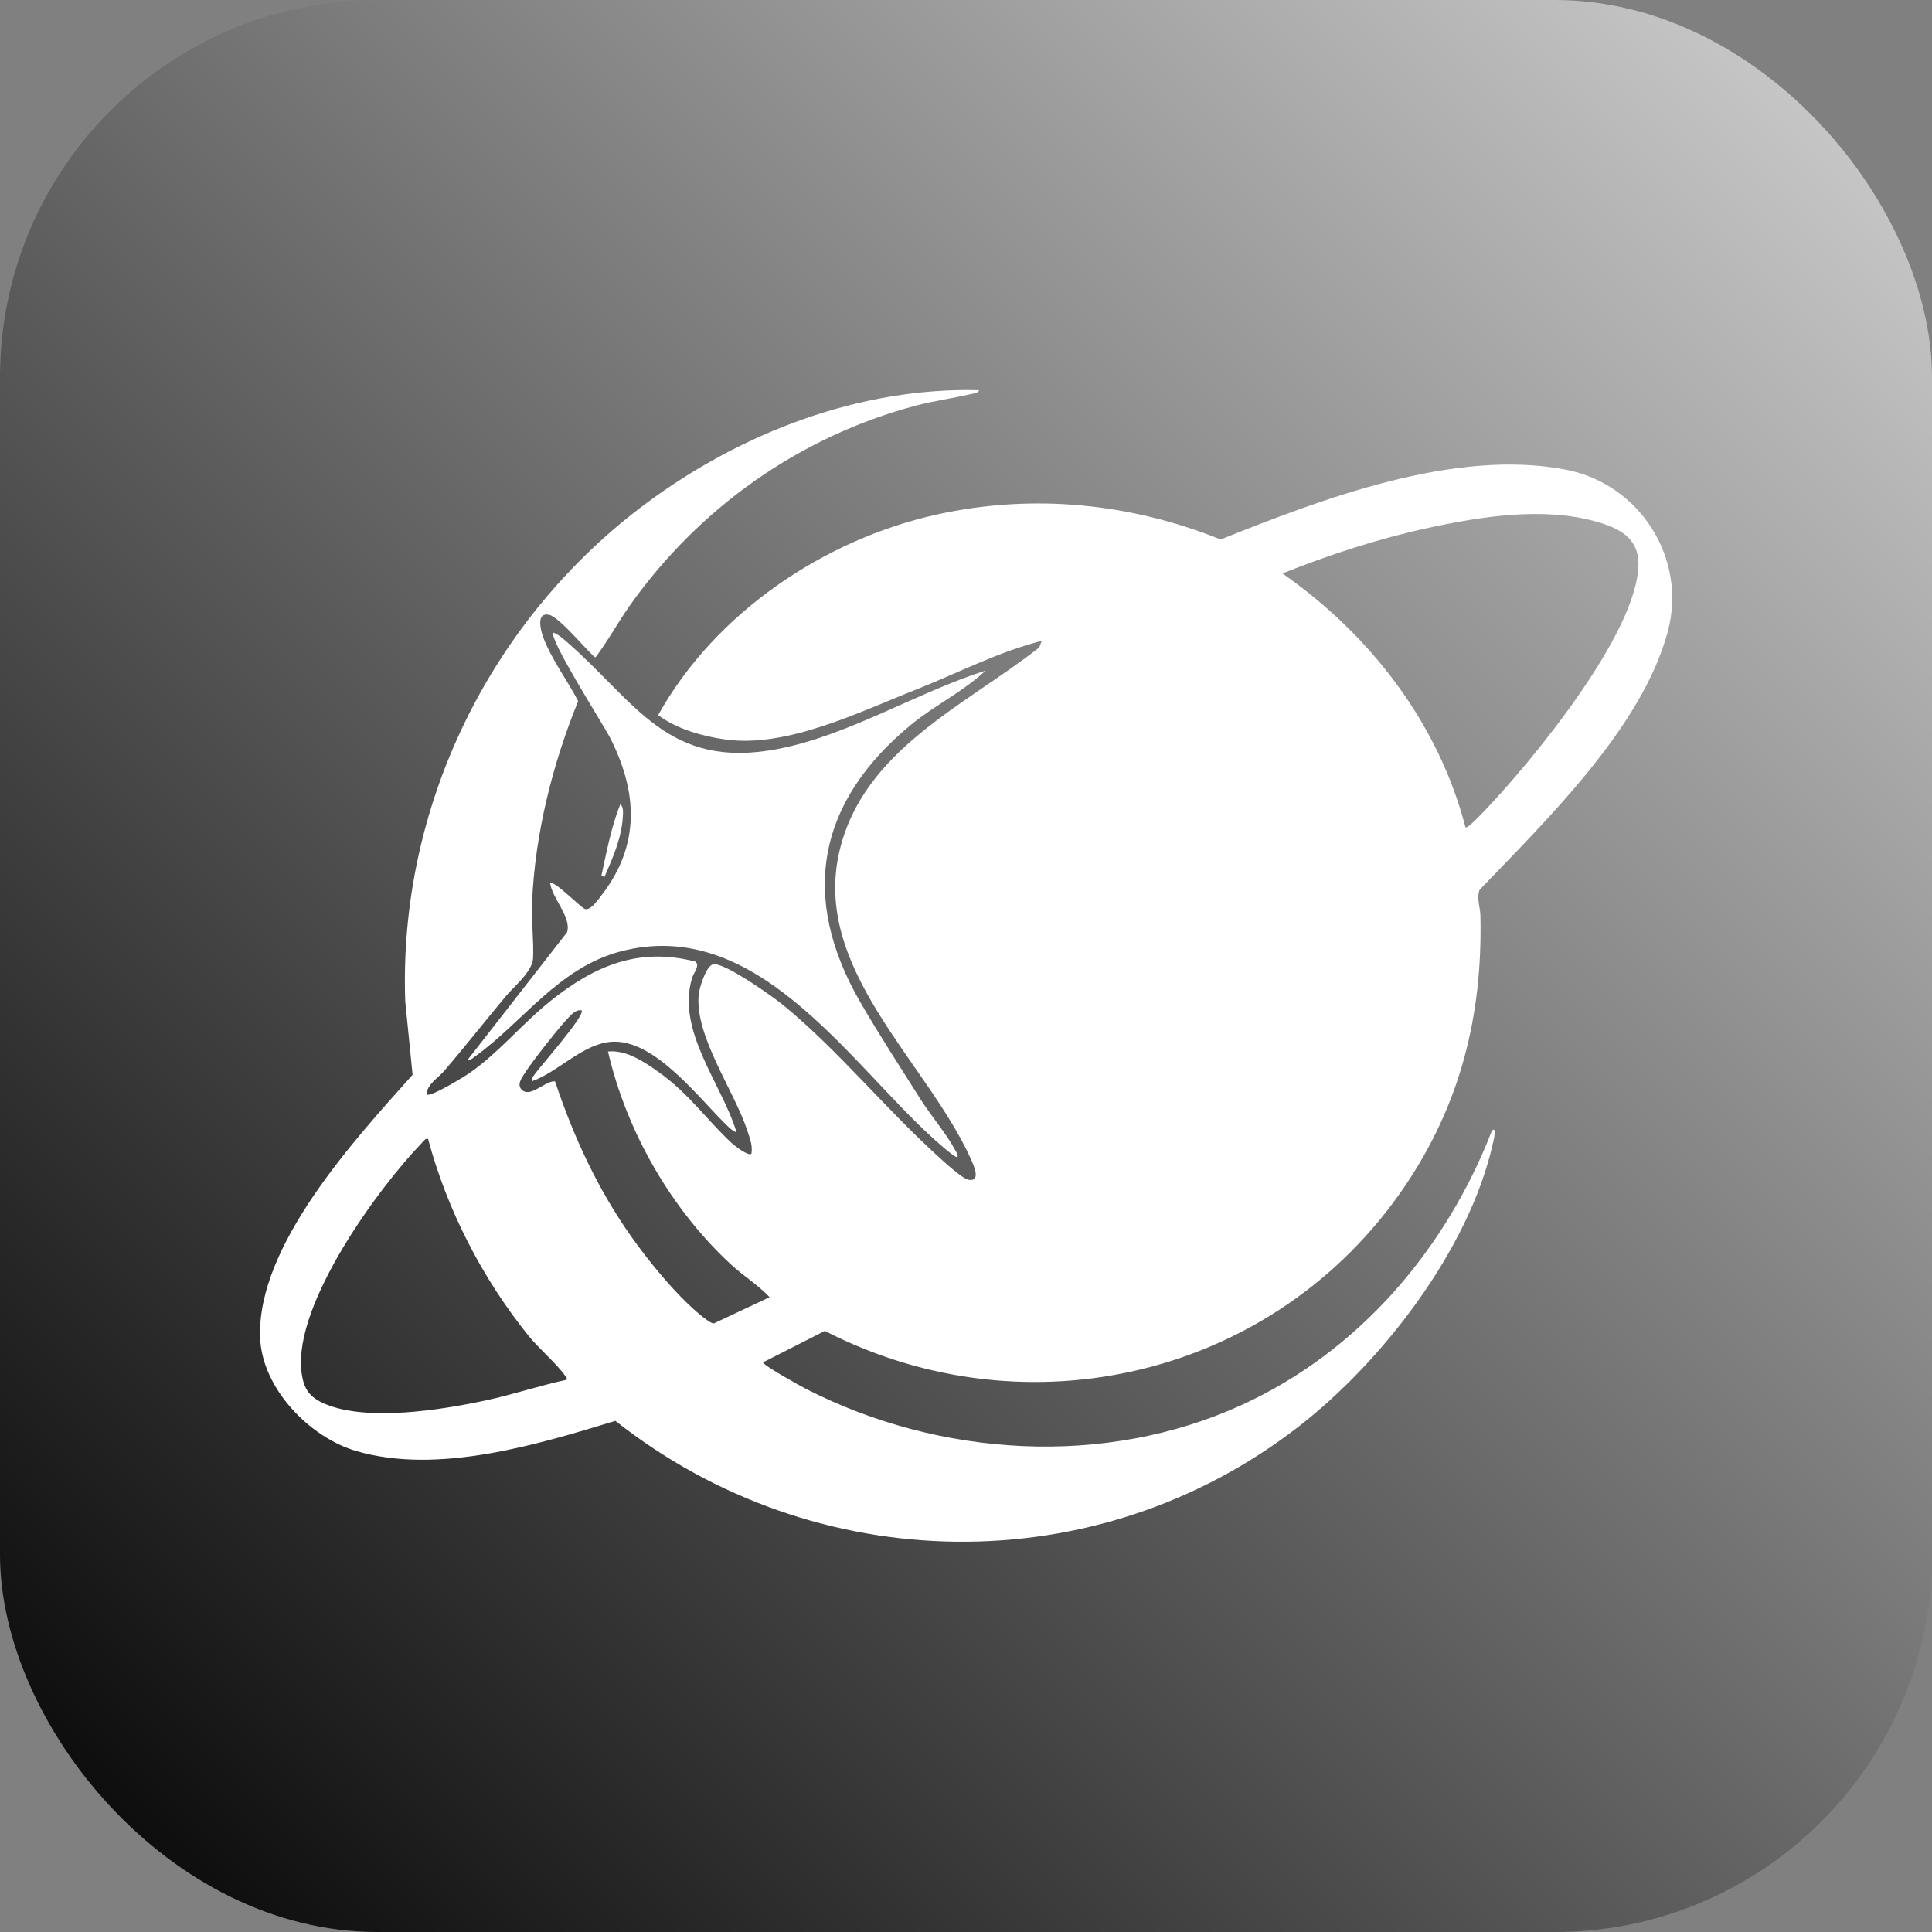
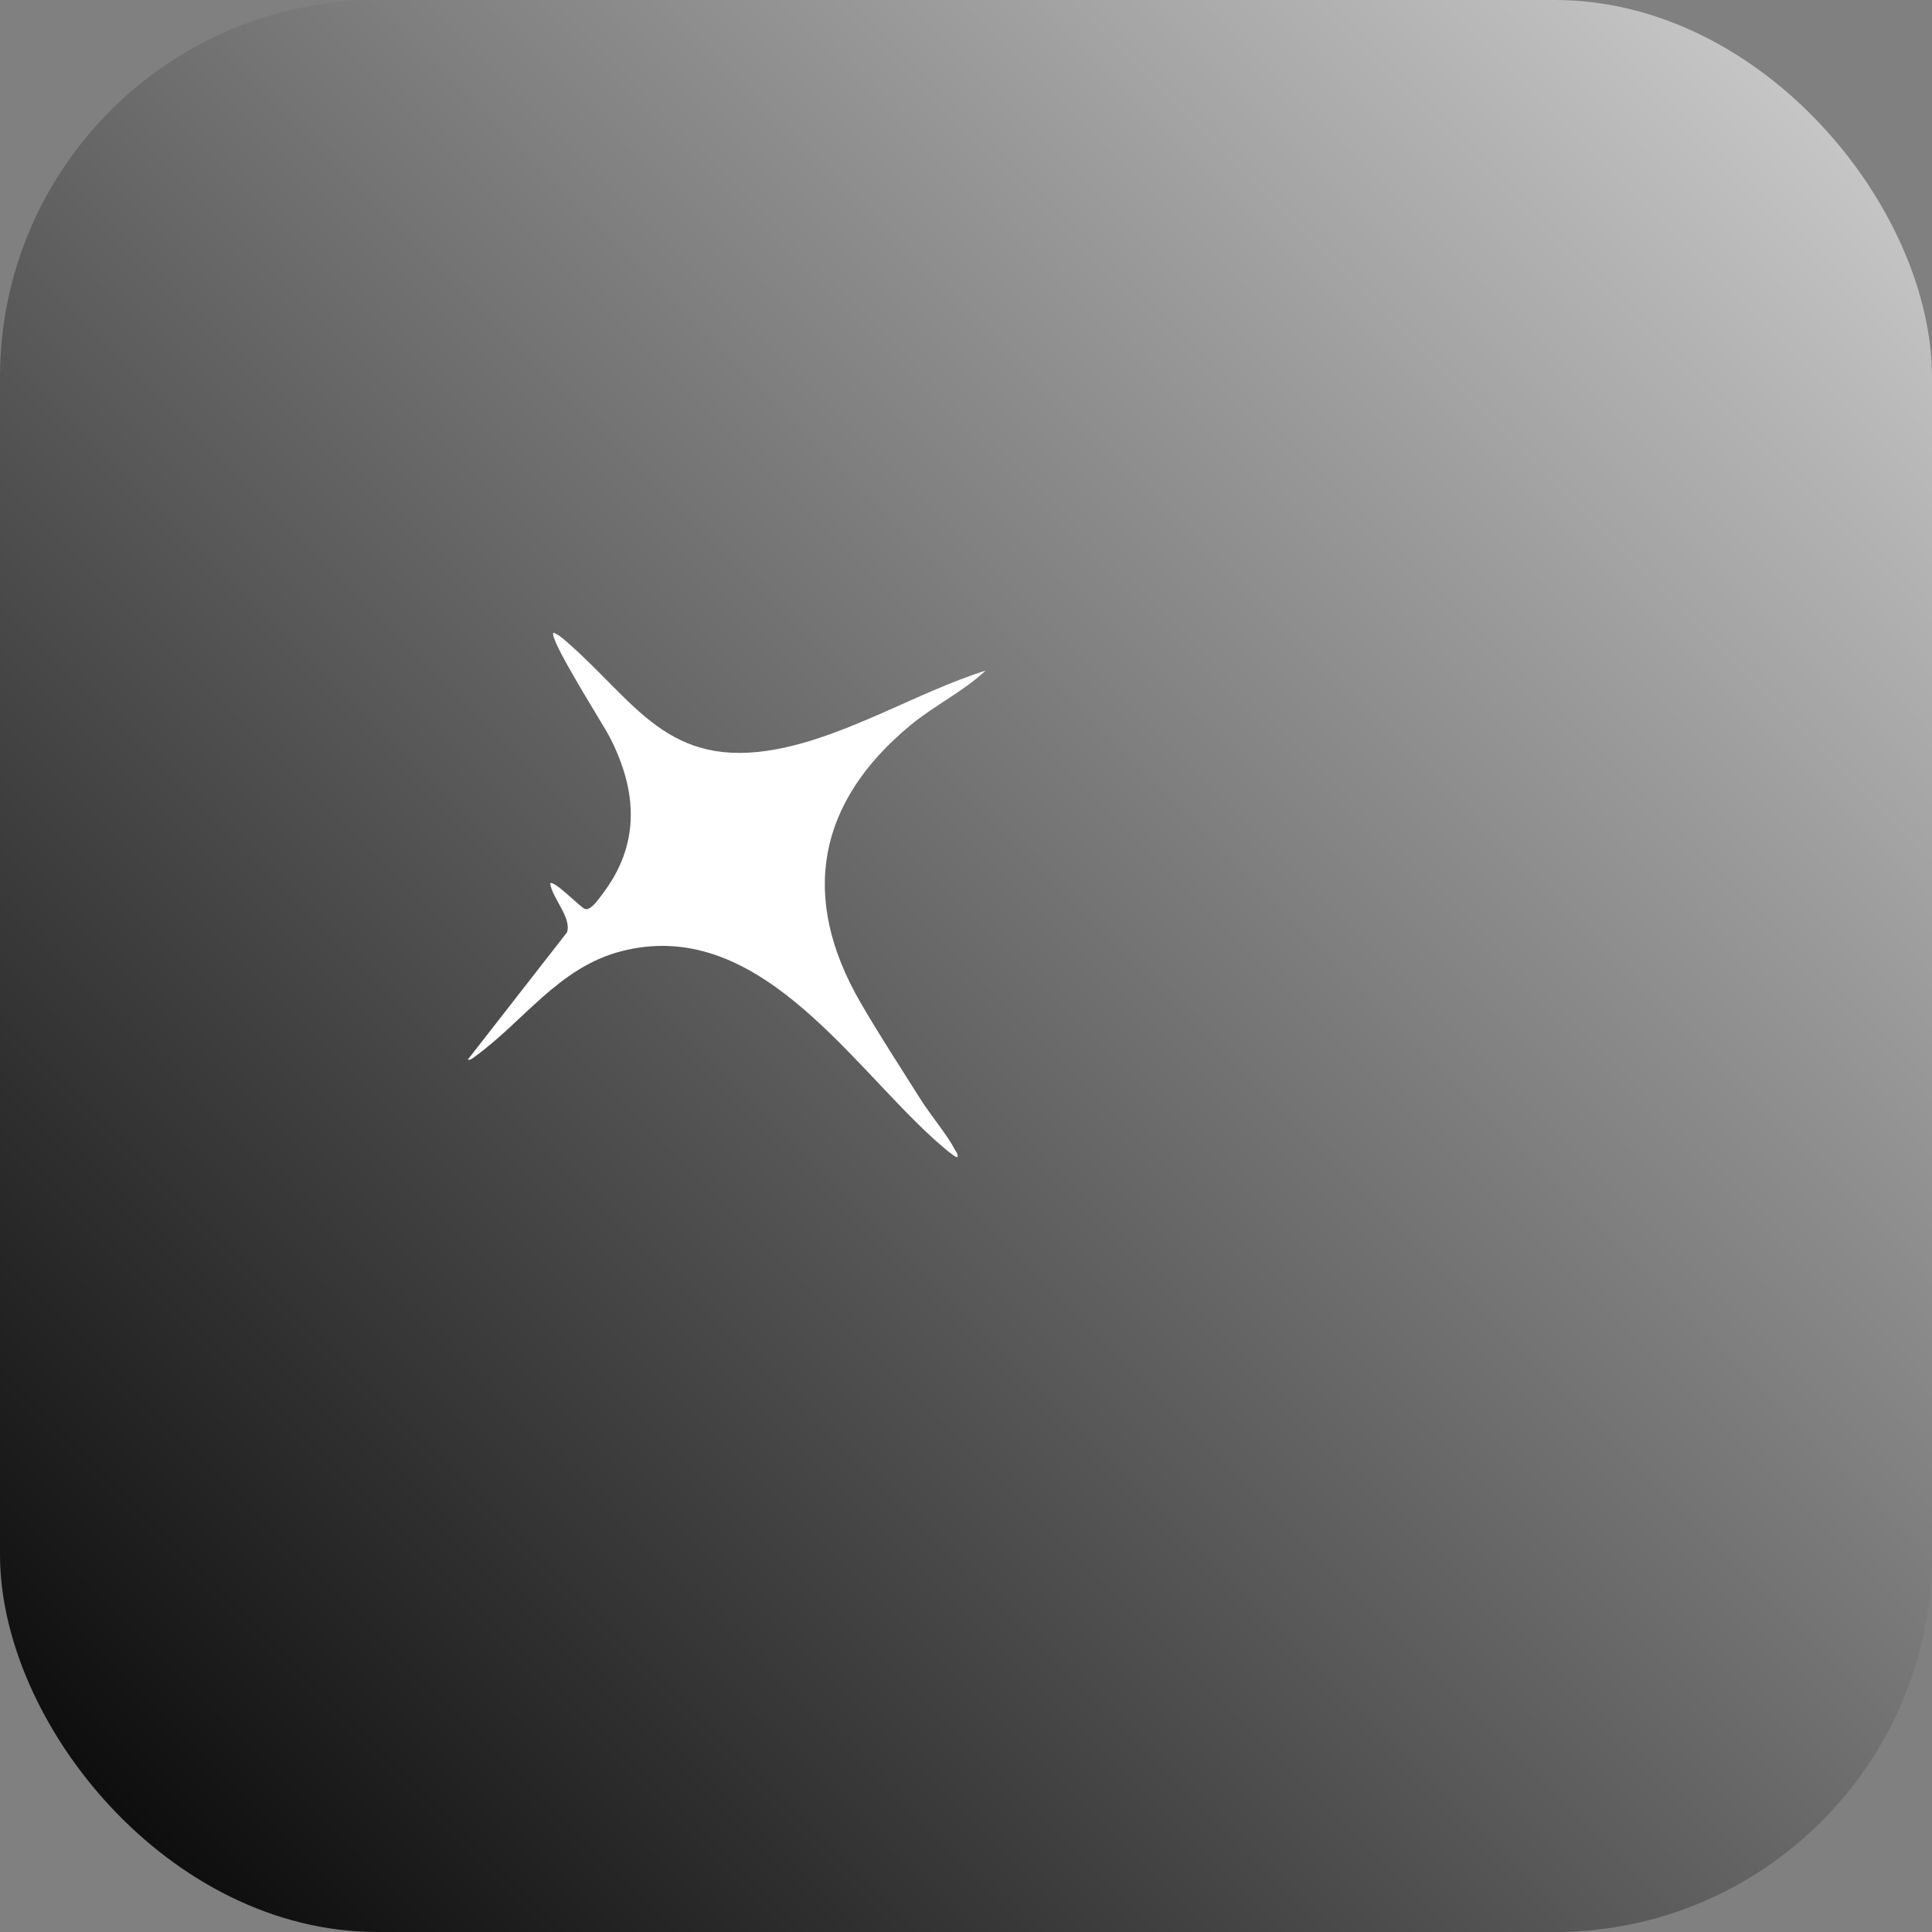
<svg xmlns="http://www.w3.org/2000/svg" class="w-10 h-10 shadow-lg shadow-purple-900/20 rounded-xl" viewBox="0 0 512 512">
  <rect x="0" y="0" width="512" height="512" fill="#808080" stroke="none" />
  <defs>
    <linearGradient id="logo_gradient" x1="0%" y1="100%" x2="100%" y2="0%">
      <stop offset="0%" stop-color="#000000" />
      <stop offset="100%" stop-color="#D3D3D3" />
    </linearGradient>
  </defs>
  <rect width="512" height="512" rx="100" ry="100" fill="url(#logo_gradient)" />
-   <path fill="white" d="M259.43,103.44c-.09.73-1.66.88-2.25,1.02-4.79,1.13-9.67,1.77-14.45,3.03-30.82,8.19-57.53,27.11-75.87,53.05-3.16,4.47-5.78,9.35-9.04,13.67-.84,0-9.37-10.69-12.34-11.29-3.33-.68-2.28,3.75-1.64,5.61,2.01,5.79,6.56,11.79,9.37,17.27-6.81,16.82-11.42,35.09-12.21,53.33-.21,4.85.48,10.15.27,14.78-.16,3.56-4.97,7.4-7.25,10.13-5.44,6.5-10.68,13.2-16.19,19.64-1.67,1.96-4.66,3.63-4.79,6.35.94.9,10.1-4.77,11.51-5.75,7.7-5.38,14.07-13.24,21.5-19.15,11.53-9.17,23.17-14.2,38.24-10.29l.4.5c.38,1.12-.95,2.7-1.3,3.86-4.18,14.11,7.92,28.02,11.81,40.88-.09.1-1.48-.8-1.77-1.07-7.66-7.13-19.78-23.97-31.61-22.91-7.54.67-13.88,7.97-20.81,10.43-.24-.93.28-1.18.64-1.76,1.01-1.61,13.72-15.88,12.46-17.03-1.18-.16-2.08.55-2.85,1.29-2.47,2.36-10.28,12.33-12.18,15.35-.88,1.39-2.25,3.18-.67,4.53,2.3,1.98,6.04-2.53,8.68-2.35,4.93,14.79,11.37,28.72,20.41,41.44,4.16,5.85,9.64,12.57,14.8,17.54,1.13,1.09,5.73,5.33,6.9,5.17l14.75-6.94c-3.01-3.21-6.83-5.55-10.06-8.51-16.05-14.76-27.83-35.36-32.77-56.6,4.84-.48,9.45,2.64,13.25,5.32,8.23,5.82,12.63,12.5,19.52,18.94.7.65,4.47,3.6,5.25,2.83.34-2.19-.35-3.81-.98-5.79-3.45-10.79-14.09-25.31-13-36.38.17-1.78,1.96-7.6,3.8-8.02,2.88-.67,15.96,8.62,18.69,10.87,14.35,11.83,26.72,27,40.43,39.55,1.63,1.49,6.87,6.39,8.64,6.69,3.4.57,1.25-4.03.47-5.74-11.8-25.88-42.19-50.24-34.67-81.59,6.39-26.66,33.2-38.31,52.89-53.75l.65-1.75c-11.57,2.93-22.18,8.52-33.22,12.88-15.06,5.95-34.15,15.46-50.41,13.28-6.06-.81-13.11-2.78-18.01-6.49,15.03-27.04,43.97-46.59,74.02-53.19,25.25-5.55,51.19-3,75.04,6.65,26.99-10.79,62.17-24.25,91.64-18.46,19.49,3.83,32.02,23.49,26.88,42.79-6.75,25.39-32.18,50.05-49.91,68.53-.83,2.23.18,4.64.23,6.75.62,26.47-5.29,50.15-20.2,72.05-34.06,50-99.68,65.76-153.53,38.08l-16.38,8.33c0,.77,9.89,6.27,11.34,7.01,35.39,18.13,79.22,20.95,115.69,4.21,30.95-14.2,53.92-41.13,66.14-72.62,1.51-1.44.23,3.45.14,3.85-6.37,27.78-29.13,57.31-51.32,74.54-53.57,41.6-128.12,40.34-181.12-1.48-20.82,6.34-47.12,14.33-68.71,7.98-12.43-3.65-24.95-16.66-25.44-30.05-.89-24.38,25.15-52.57,40.41-69.64l-1.95-19.51c-1.8-51.84,22.73-101.51,64.1-132.12,25.07-18.55,56.42-30.64,87.98-29.79h.01ZM388.36,219.25c.59.42,4.35-3.66,5.03-4.36,12.56-13.12,40.68-47.25,40.81-65.39.05-7.1-5.37-9.65-11.32-11.31-13.91-3.89-30.32-1.34-44.22,1.67-13.27,2.87-26.23,7.1-38.81,12.11,23.19,16.14,41.37,39.66,48.51,67.29ZM113.46,301.84c-.73-.16-.88.24-1.3.66-12.09,12.44-34.16,42.94-32.3,60.69.51,4.8,1.99,7.08,6.38,8.91,11.22,4.67,30.71,1.55,42.51-.98,7.22-1.55,14.2-3.91,21.41-5.47.18-.66-.17-.73-.43-1.1-2.12-3.06-6.94-7.19-9.61-10.49-12.26-15.18-21.61-33.34-26.67-52.21h0Z" />
  <path fill="white" d="M261.18,177.73c-5.98,5.6-13.58,9.23-19.87,14.43-24.68,20.4-29.51,45.51-13.26,73.54,4.86,8.38,10.69,17.36,15.9,25.61,2.68,4.25,7.01,9.34,9.2,13.52.31.6.79.99.59,1.8-.47.52-6.32-4.83-7-5.45-22.44-20.66-46.67-58.39-82.25-49.05-16.46,4.32-25.72,18.54-38.59,27.84-.59.43-1.15.99-1.96.88l26.32-33.76c1.29-3.88-3.86-8.94-4.47-12.99.98-.99,8.01,6.36,9.2,6.78,1.54.54,3.64-2.61,4.52-3.76,10.22-13.27,9.48-27.32,2.08-41.78-1.59-3.1-16.3-26.21-14.93-27.67,1.16.35,2.58,1.59,3.5,2.39,18.4,16.01,26.76,34.02,55.95,28.43,18.73-3.59,36.89-14.99,55.05-20.77h0Z" />
-   <path fill="white" d="M160.22,232.36l-.86-.21c1.4-6.41,2.59-12.9,5.02-19.02.93.8.73,2.2.67,3.29-.25,5.49-2.69,10.98-4.83,15.93h0Z" />
</svg>